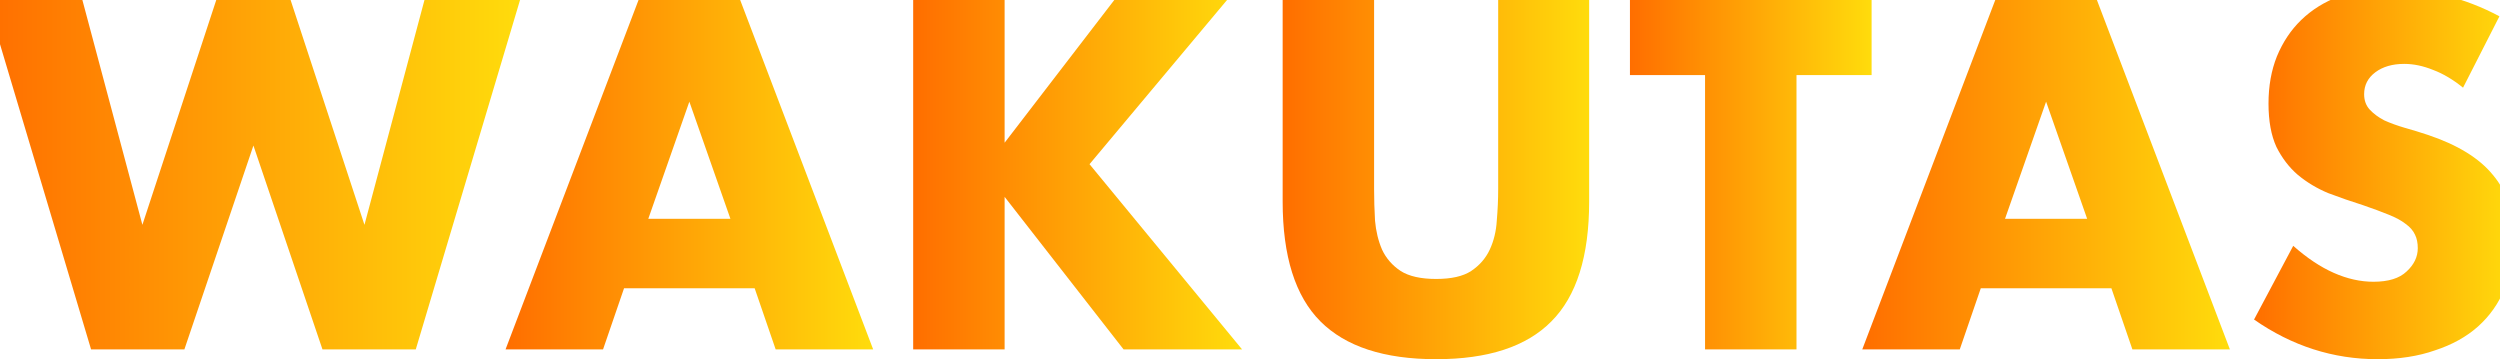
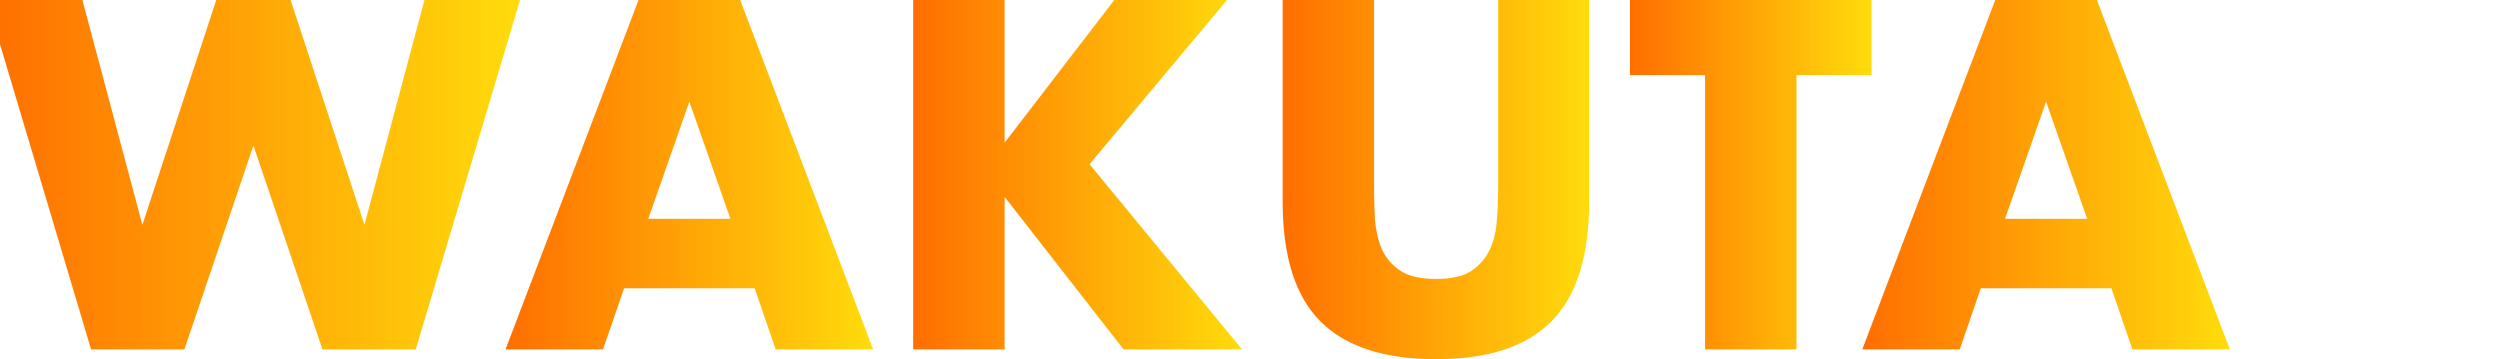
<svg xmlns="http://www.w3.org/2000/svg" width="1440" height="207" viewBox="0 0 1440 207" fill="none">
-   <path d="M1418.71 50.505C1412.98 45.847 1407.25 42.444 1401.51 40.294C1395.78 37.965 1390.23 36.8 1384.85 36.8C1378.04 36.8 1372.49 38.413 1368.19 41.637C1363.89 44.862 1361.74 49.072 1361.74 54.267C1361.74 57.85 1362.82 60.806 1364.97 63.135C1367.12 65.463 1369.89 67.523 1373.3 69.315C1376.88 70.927 1380.82 72.36 1385.12 73.614C1389.6 74.868 1393.99 76.212 1398.29 77.645C1415.49 83.378 1428.03 91.081 1435.91 100.754C1443.97 110.249 1448 122.7 1448 138.106C1448 148.496 1446.21 157.901 1442.63 166.321C1439.22 174.741 1434.12 181.996 1427.31 188.087C1420.68 193.998 1412.44 198.567 1402.59 201.791C1392.91 205.195 1381.9 206.897 1369.54 206.897C1343.92 206.897 1320.18 199.283 1298.33 184.056L1320.9 141.599C1328.78 148.586 1336.57 153.781 1344.28 157.185C1351.98 160.588 1359.59 162.29 1367.12 162.29C1375.72 162.29 1382.08 160.32 1386.2 156.378C1390.5 152.437 1392.64 147.959 1392.64 142.943C1392.64 139.897 1392.11 137.3 1391.03 135.15C1389.96 132.821 1388.17 130.761 1385.66 128.969C1383.15 126.999 1379.84 125.208 1375.72 123.595C1371.77 121.983 1366.94 120.191 1361.21 118.221C1354.4 116.071 1347.68 113.742 1341.05 111.234C1334.6 108.547 1328.78 105.054 1323.59 100.754C1318.57 96.455 1314.45 91.081 1311.22 84.632C1308.18 78.003 1306.66 69.673 1306.66 59.641C1306.66 49.609 1308.27 40.562 1311.49 32.501C1314.9 24.26 1319.55 17.274 1325.47 11.541C1331.56 5.63 1338.9 1.061 1347.5 -2.163C1356.28 -5.388 1366.04 -7 1376.79 -7C1386.82 -7 1397.3 -5.567 1408.23 -2.701C1419.16 -0.013 1429.64 4.017 1439.67 9.392L1418.71 50.505Z" fill="url(#paint0_linear_245_6915)" />
  <path d="M1202.19 126.012L1178.55 58.564L1154.9 126.012H1202.19ZM1216.17 166.05H1140.93L1128.83 201.252H1072.67L1149.79 -1.359H1207.3L1284.42 201.252H1228.26L1216.17 166.05Z" fill="url(#paint1_linear_245_6915)" />
  <path d="M1034.78 43.248V201.252H982.111V43.248H938.848V-1.359H1078.04V43.248H1034.78Z" fill="url(#paint2_linear_245_6915)" />
  <path d="M791.477 -1.359V108.814C791.477 114.726 791.656 120.817 792.014 127.087C792.551 133.177 793.895 138.731 796.045 143.747C798.374 148.763 801.956 152.883 806.793 156.108C811.63 159.153 818.438 160.676 827.216 160.676C835.994 160.676 842.712 159.153 847.369 156.108C852.206 152.883 855.789 148.763 858.118 143.747C860.447 138.731 861.79 133.177 862.149 127.087C862.686 120.817 862.955 114.726 862.955 108.814V-1.359H915.354V116.069C915.354 147.598 908.099 170.618 893.588 185.129C879.257 199.639 857.133 206.895 827.216 206.895C797.299 206.895 775.085 199.639 760.575 185.129C746.064 170.618 738.809 147.598 738.809 116.069V-1.359H791.477Z" fill="url(#paint3_linear_245_6915)" />
  <path d="M578.658 82.211L642.881 -1.359H707.91L627.564 94.572L715.434 201.252H647.18L578.658 113.382V201.252H525.99V-1.359H578.658V82.211Z" fill="url(#paint4_linear_245_6915)" />
  <path d="M420.716 126.012L397.069 58.564L373.422 126.012H420.716ZM434.689 166.05H359.449L347.357 201.252H291.195L368.316 -1.359H425.821L502.942 201.252H446.781L434.689 166.05Z" fill="url(#paint5_linear_245_6915)" />
  <path d="M47.087 -1.359L82.019 129.505L125.014 -1.359H166.933L209.927 129.505L244.86 -1.359H299.947L239.486 201.252H185.743L145.973 83.824L106.204 201.252H52.461L-8 -1.359H47.087Z" fill="url(#paint6_linear_245_6915)" />
  <defs>
    <linearGradient id="paint0_linear_245_6915" x1="1298.33" y1="99.948" x2="1448" y2="99.948" gradientUnits="userSpaceOnUse">
      <stop stop-color="#FF6E00" />
      <stop offset="1" stop-color="#FFDC0C" />
    </linearGradient>
    <linearGradient id="paint1_linear_245_6915" x1="1072.67" y1="99.947" x2="1284.42" y2="99.947" gradientUnits="userSpaceOnUse">
      <stop stop-color="#FF6E00" />
      <stop offset="1" stop-color="#FFDC0C" />
    </linearGradient>
    <linearGradient id="paint2_linear_245_6915" x1="938.848" y1="99.947" x2="1078.04" y2="99.947" gradientUnits="userSpaceOnUse">
      <stop stop-color="#FF6E00" />
      <stop offset="1" stop-color="#FFDC0C" />
    </linearGradient>
    <linearGradient id="paint3_linear_245_6915" x1="738.809" y1="102.768" x2="915.354" y2="102.768" gradientUnits="userSpaceOnUse">
      <stop stop-color="#FF6E00" />
      <stop offset="1" stop-color="#FFDC0C" />
    </linearGradient>
    <linearGradient id="paint4_linear_245_6915" x1="525.99" y1="99.947" x2="715.434" y2="99.947" gradientUnits="userSpaceOnUse">
      <stop stop-color="#FF6E00" />
      <stop offset="1" stop-color="#FFDC0C" />
    </linearGradient>
    <linearGradient id="paint5_linear_245_6915" x1="291.195" y1="99.947" x2="502.942" y2="99.947" gradientUnits="userSpaceOnUse">
      <stop stop-color="#FF6E00" />
      <stop offset="1" stop-color="#FFDC0C" />
    </linearGradient>
    <linearGradient id="paint6_linear_245_6915" x1="-8" y1="99.947" x2="299.947" y2="99.947" gradientUnits="userSpaceOnUse">
      <stop stop-color="#FF6E00" />
      <stop offset="1" stop-color="#FFDC0C" />
    </linearGradient>
  </defs>
</svg>